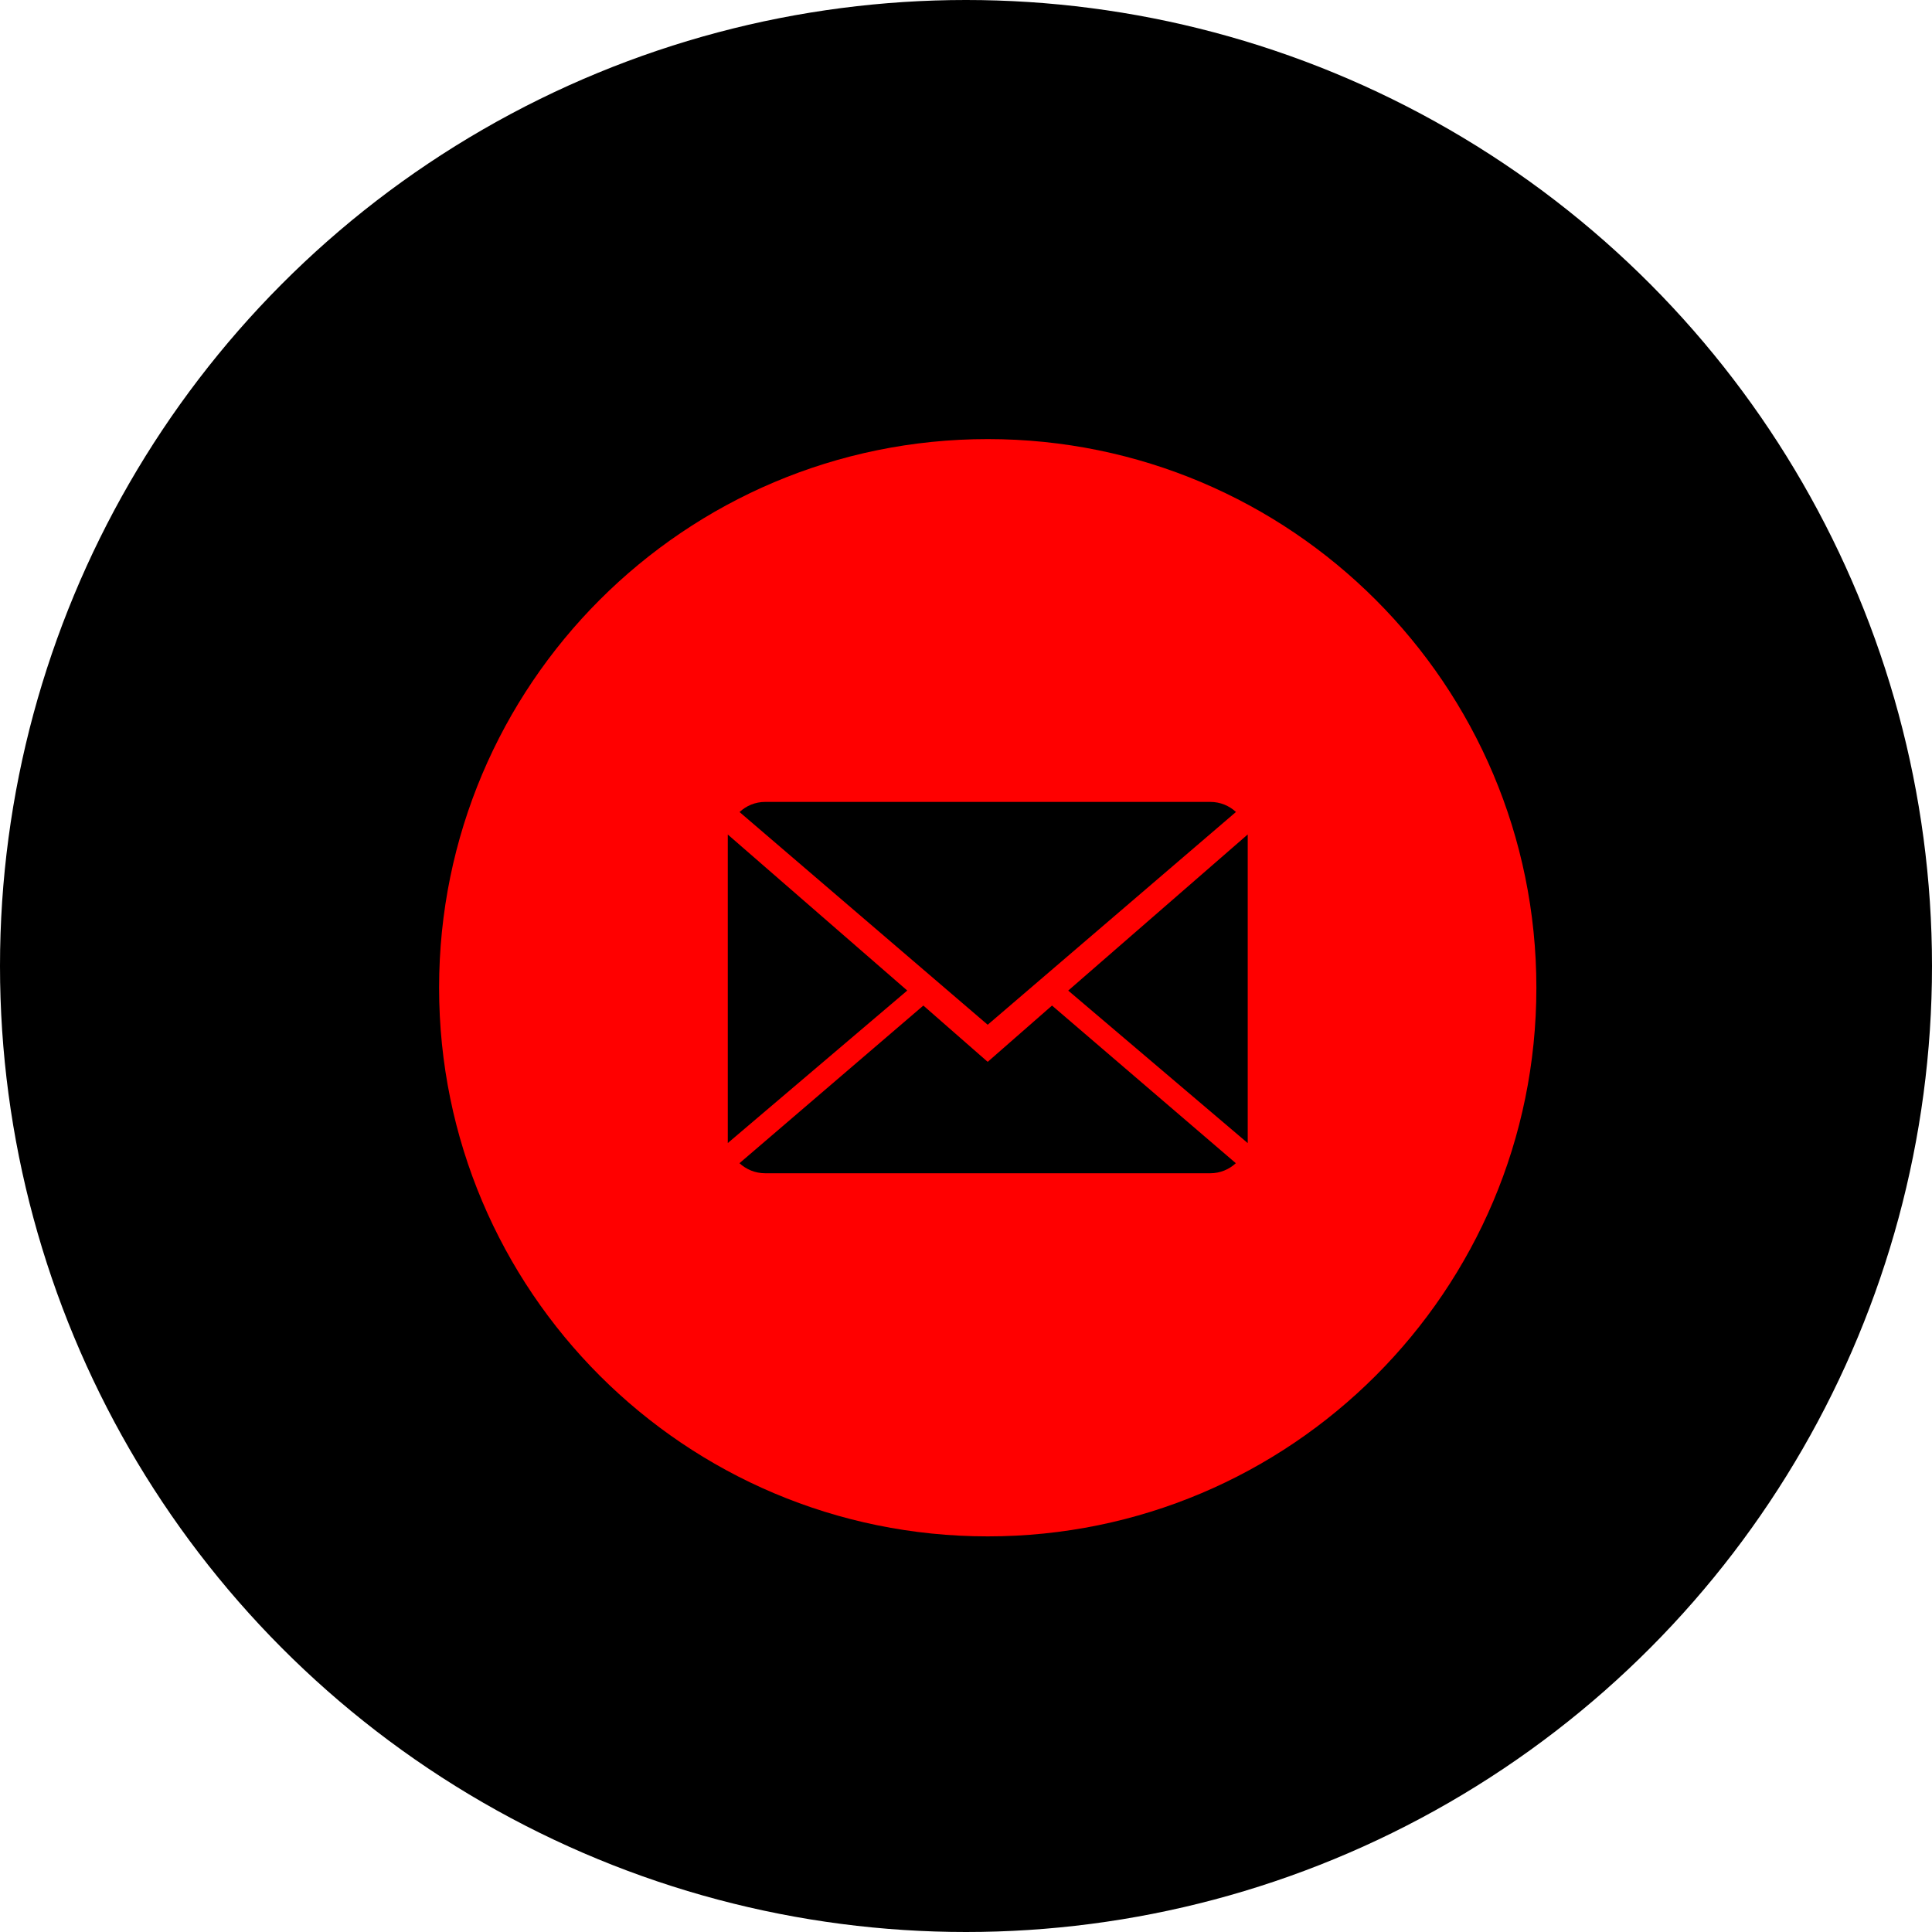
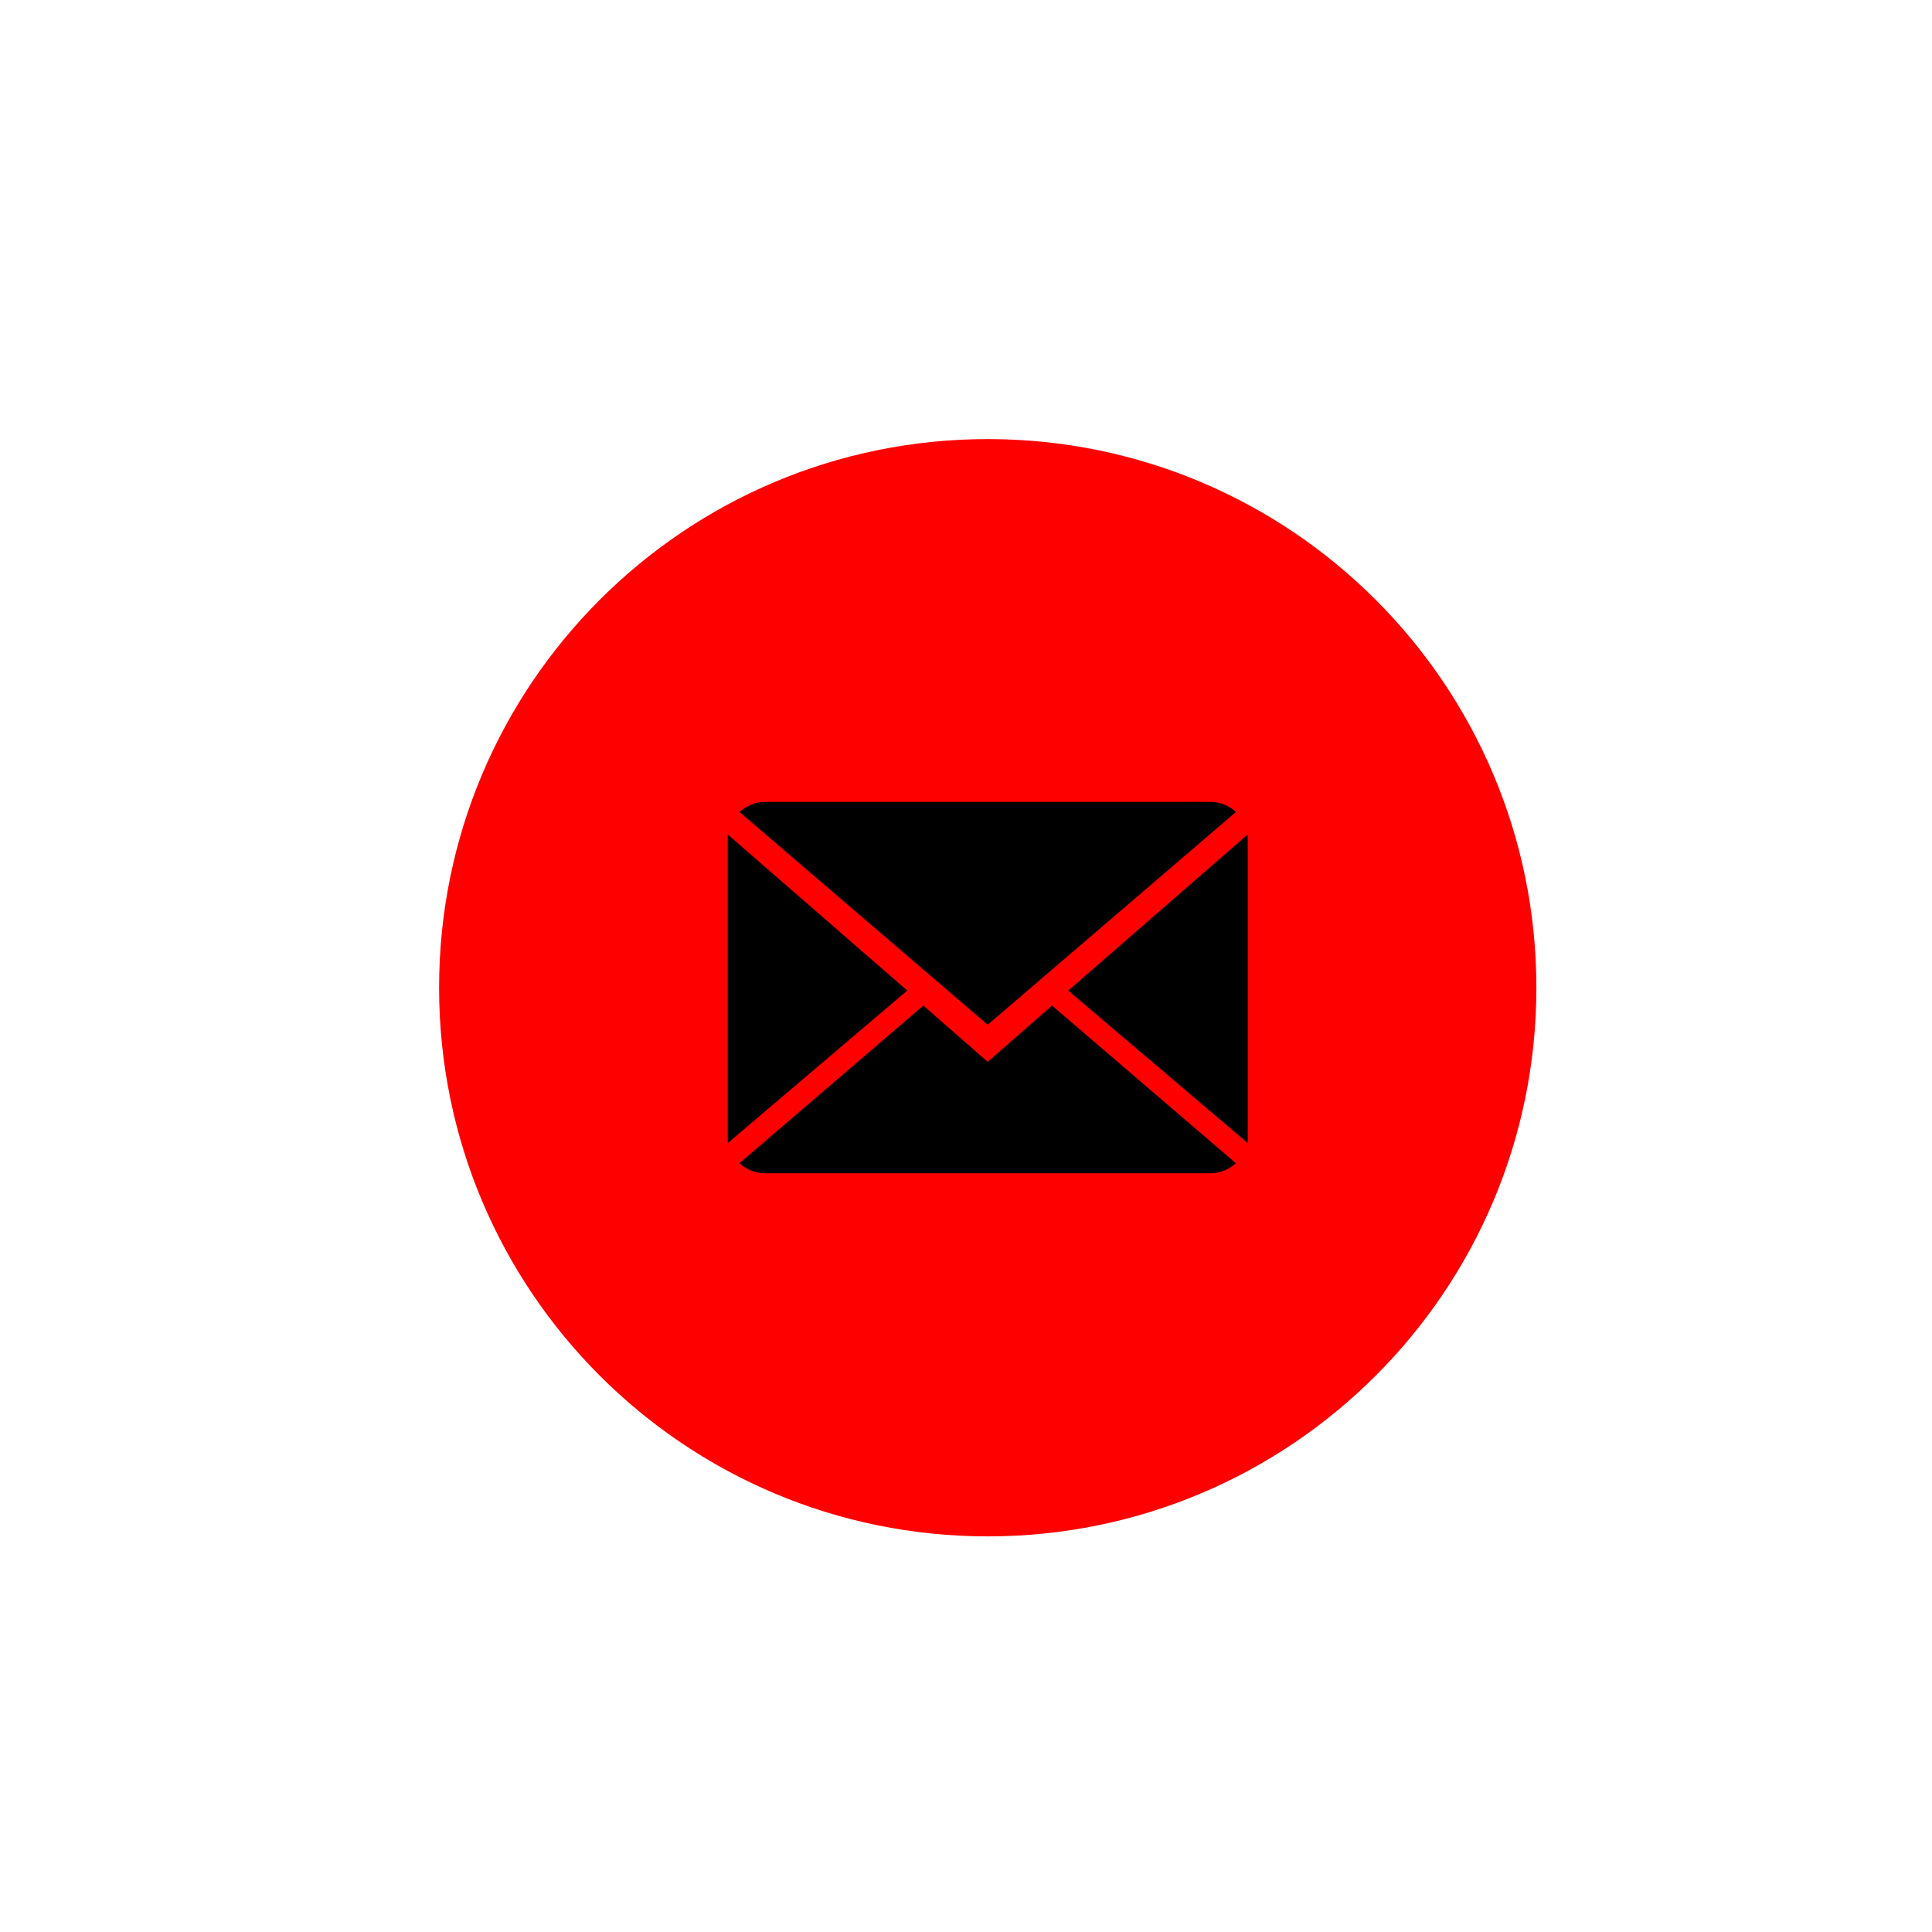
<svg xmlns="http://www.w3.org/2000/svg" width="44" height="44" viewBox="0 0 44 44" fill="none">
-   <circle cx="22" cy="22" r="22" fill="black" />
  <path d="M34.99 22.495C34.99 29.396 29.396 34.99 22.495 34.99C15.594 34.99 10 29.396 10 22.495C10 15.594 15.594 10 22.495 10C29.396 10 34.99 15.594 34.99 22.495Z" fill="#FF0000" />
  <path d="M22.494 24.183L21.029 22.901L16.841 26.491C16.994 26.632 17.199 26.72 17.426 26.72H27.563C27.789 26.72 27.994 26.632 28.145 26.491L23.959 22.901L22.494 24.183Z" fill="black" />
  <path d="M28.148 18.492C27.995 18.35 27.791 18.263 27.563 18.263H17.426C17.2 18.263 16.995 18.351 16.843 18.494L22.494 23.338L28.148 18.492Z" fill="black" />
  <path d="M16.575 19.006V26.032L20.662 22.559L16.575 19.006Z" fill="black" />
  <path d="M24.328 22.56L28.416 26.033V19.004L24.328 22.56Z" fill="black" />
</svg>